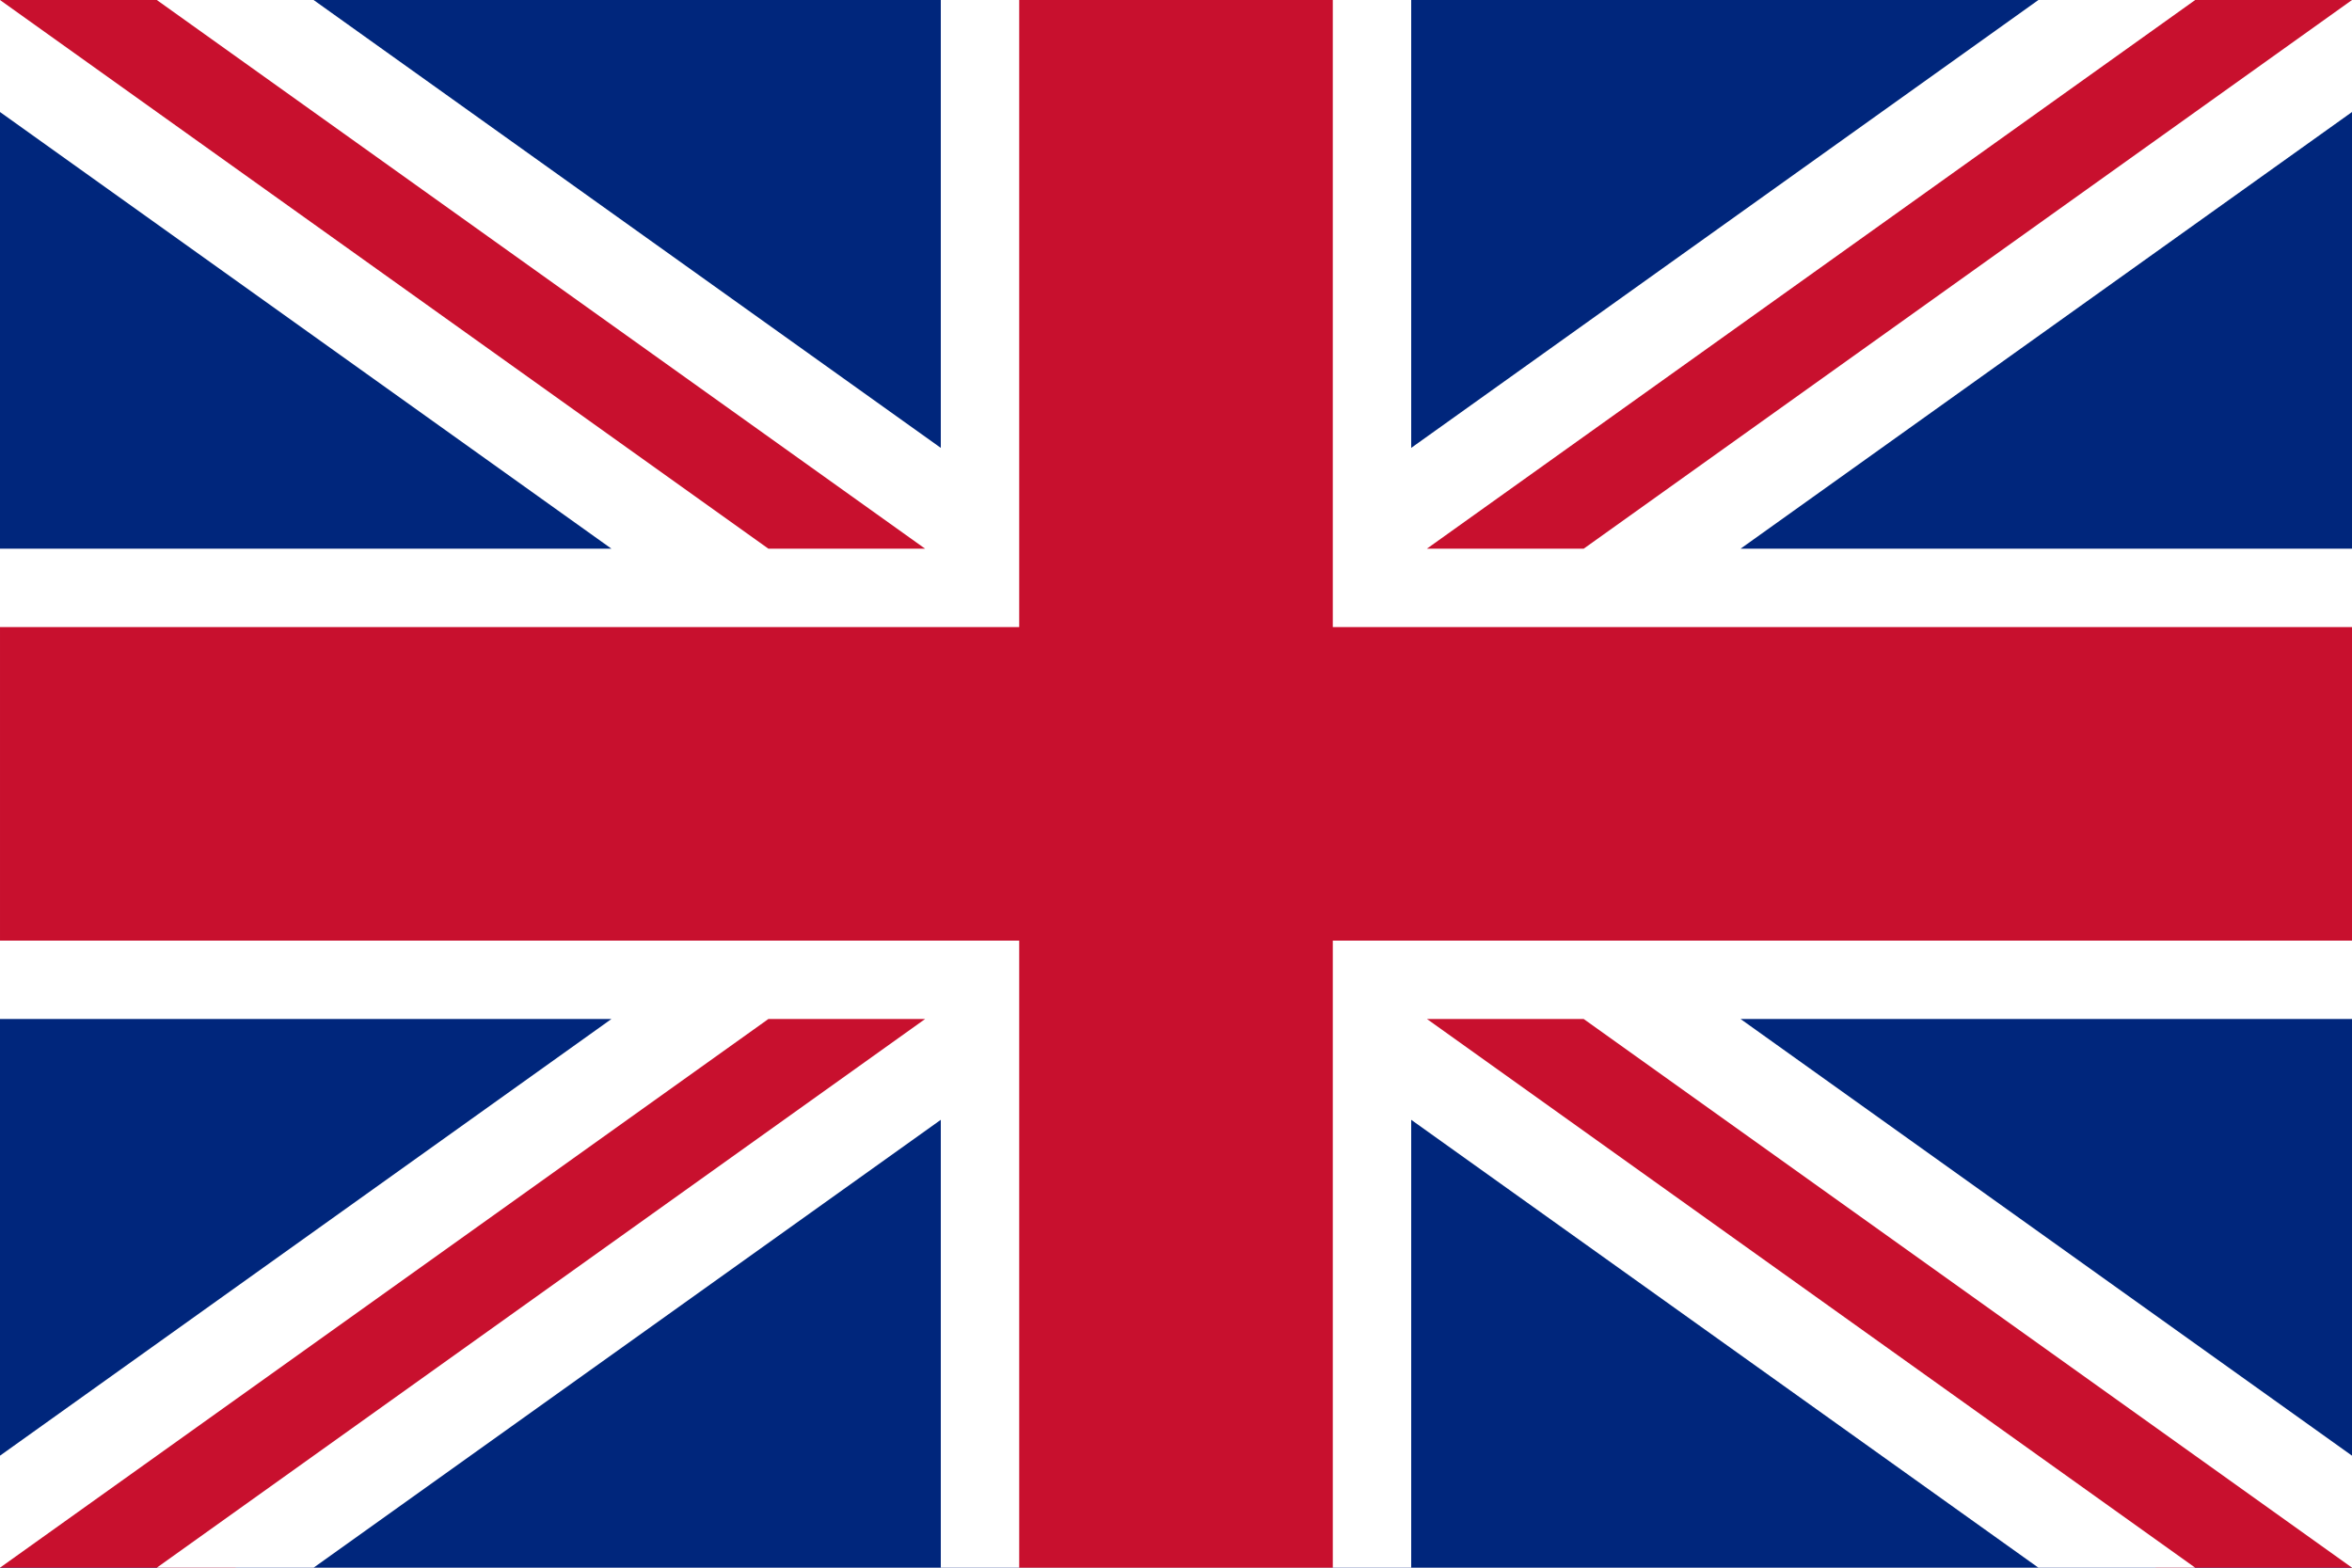
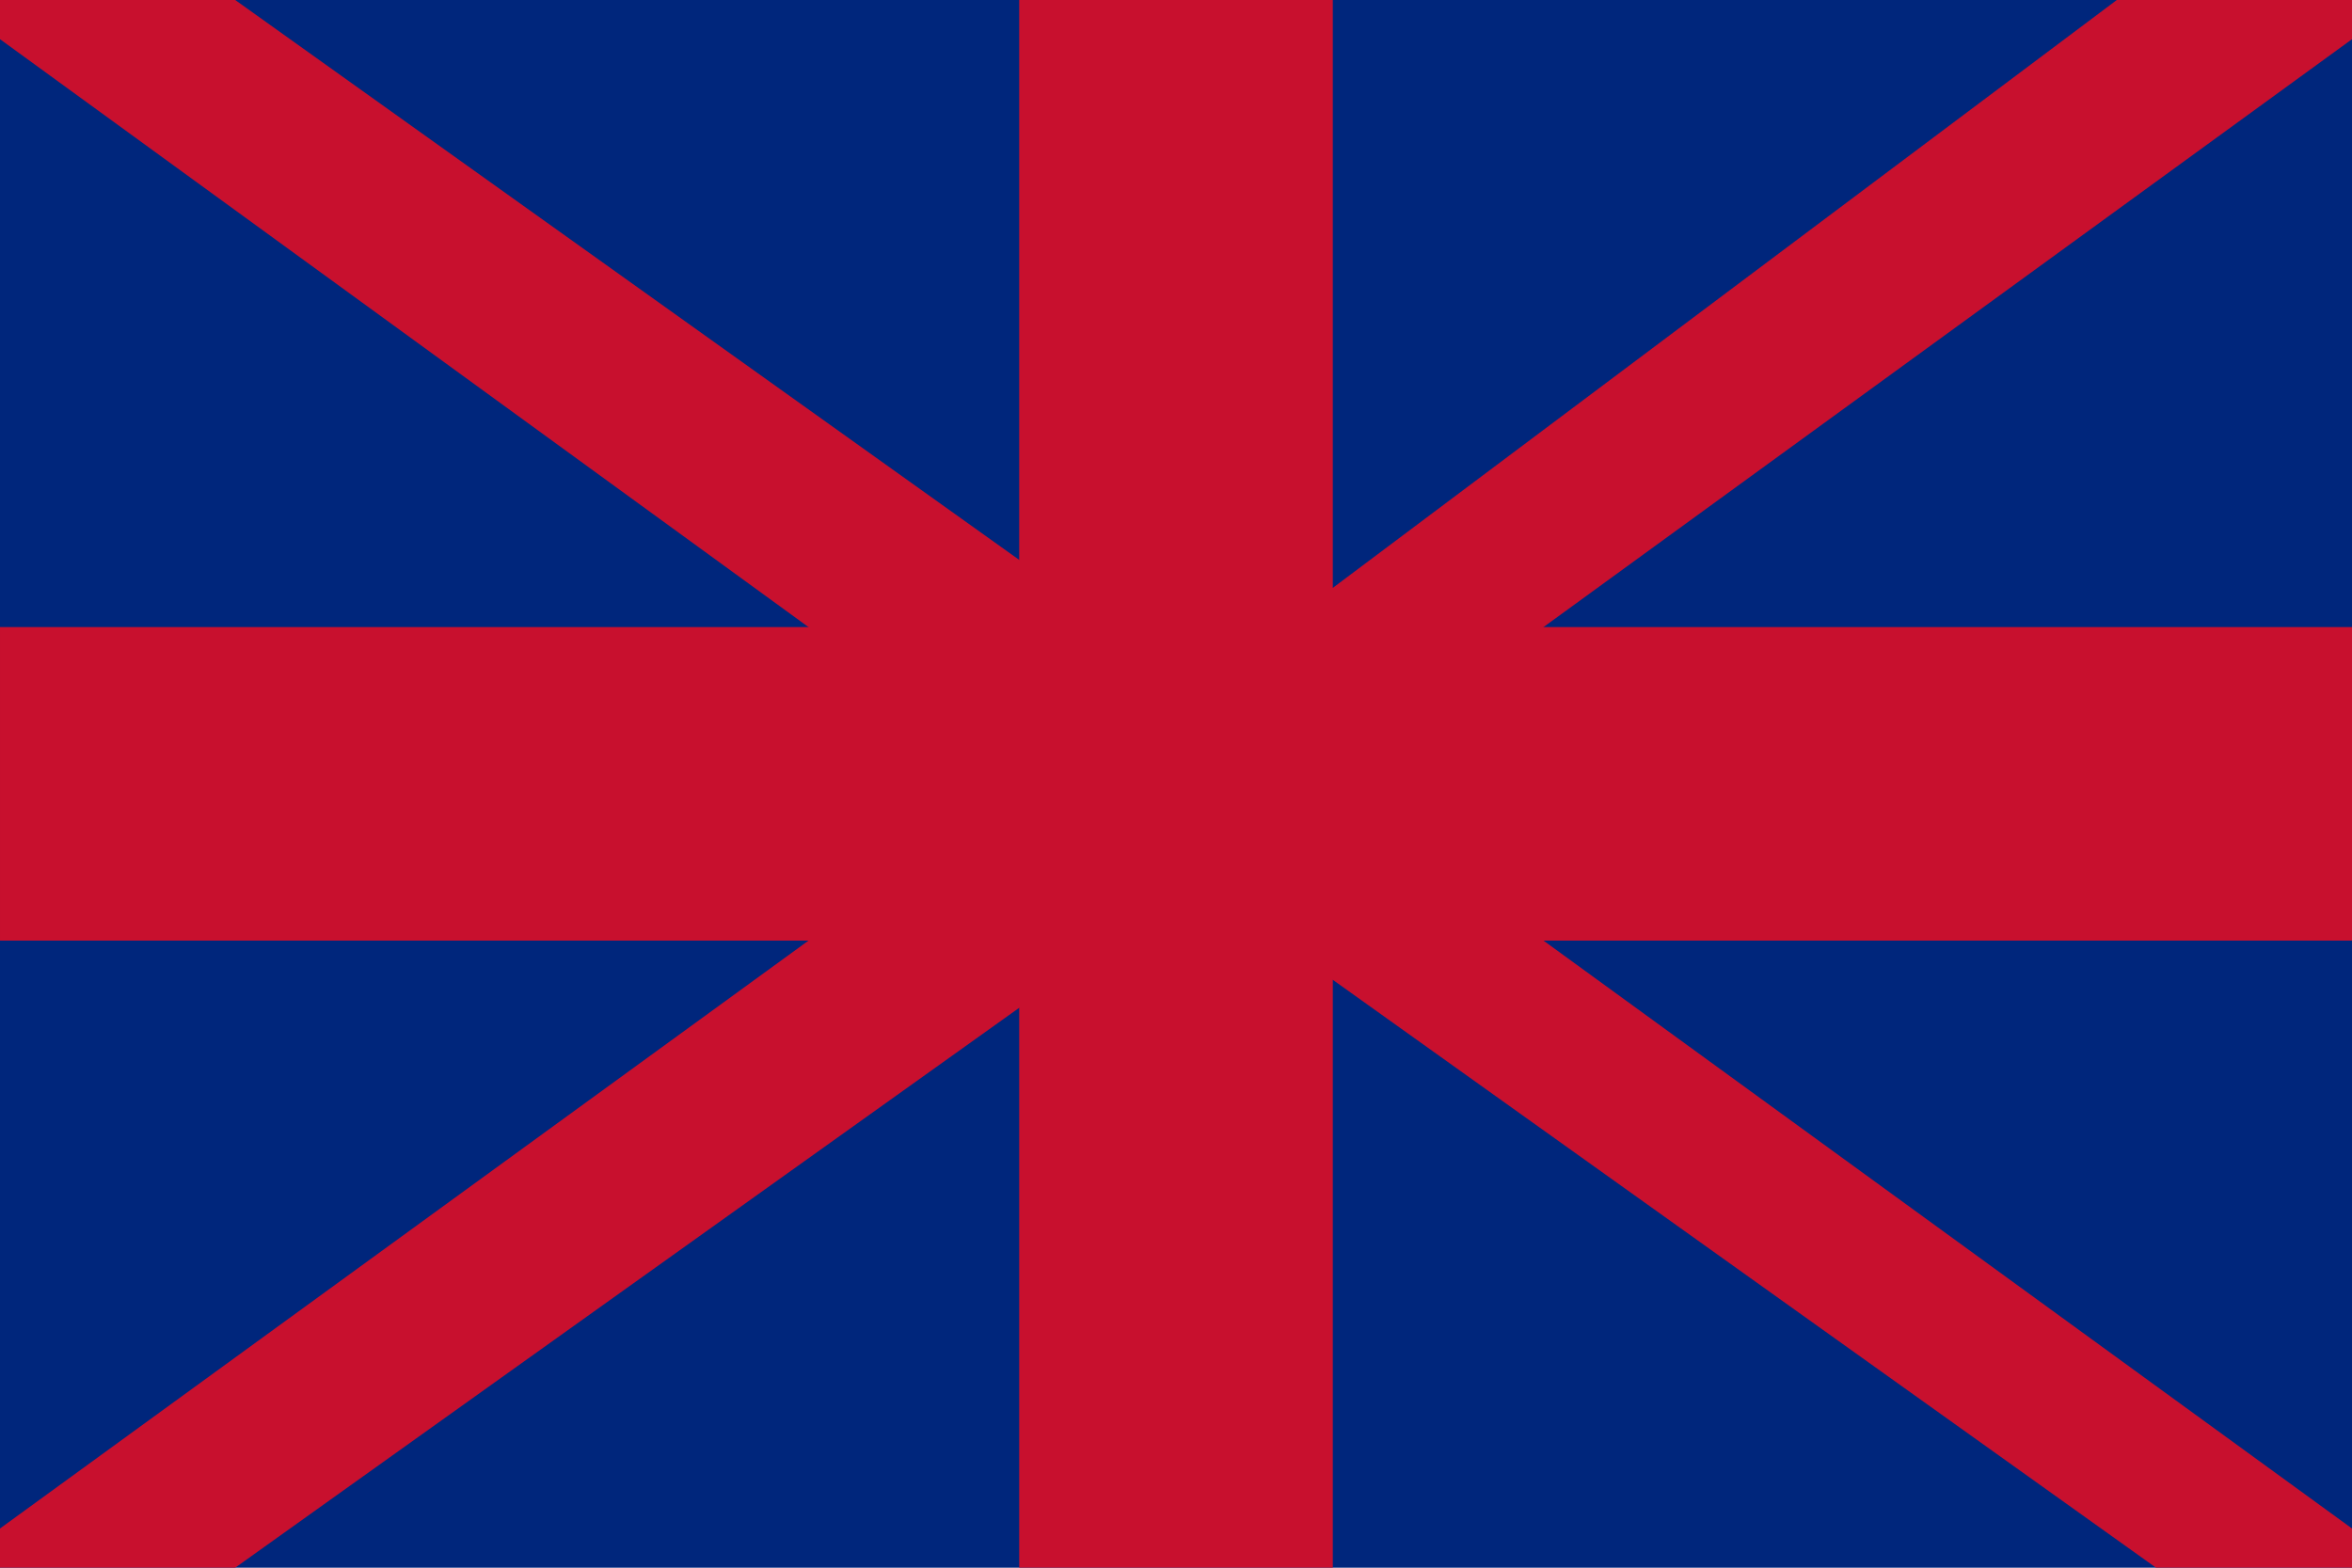
<svg xmlns="http://www.w3.org/2000/svg" height="20" viewBox="0 0 30 20" width="30">
  <g fill="none" fill-rule="evenodd">
    <path d="m0 0h30v20h-30z" fill="#00267c" />
    <path d="m0 .5 11 8v3l-11 8v.5h3l10.5-7.5h3.5l10.5 7.5h2.5v-.5l-11-8v-3l11-8v-.5h-3l-10 7.5h-3.5l-10.5-7.5h-3z" fill="#c8102e" />
-     <path d="m0 20v-1.429l7.799-5.571h-7.799v-6h7.799l-7.799-5.571v-1.429l9.801 7h1.999l-9.8-7h2l8 5.714v-5.714h6v5.714l8-5.714h2l-9.8 7h2l9.8-7v1.429l-7.799 5.571h7.799v6h-7.799l7.799 5.571v1.429l-9.8-7h-1.999l9.799 7h-2l-8-5.714v5.714h-6v-5.714l-8 5.714h-2l9.8-7h-1.999z" fill="#fff" />
    <path d="m17 0v8h13v4h-13v8h-4v-8h-13v-4h13v-8z" fill="#c8102e" />
  </g>
</svg>